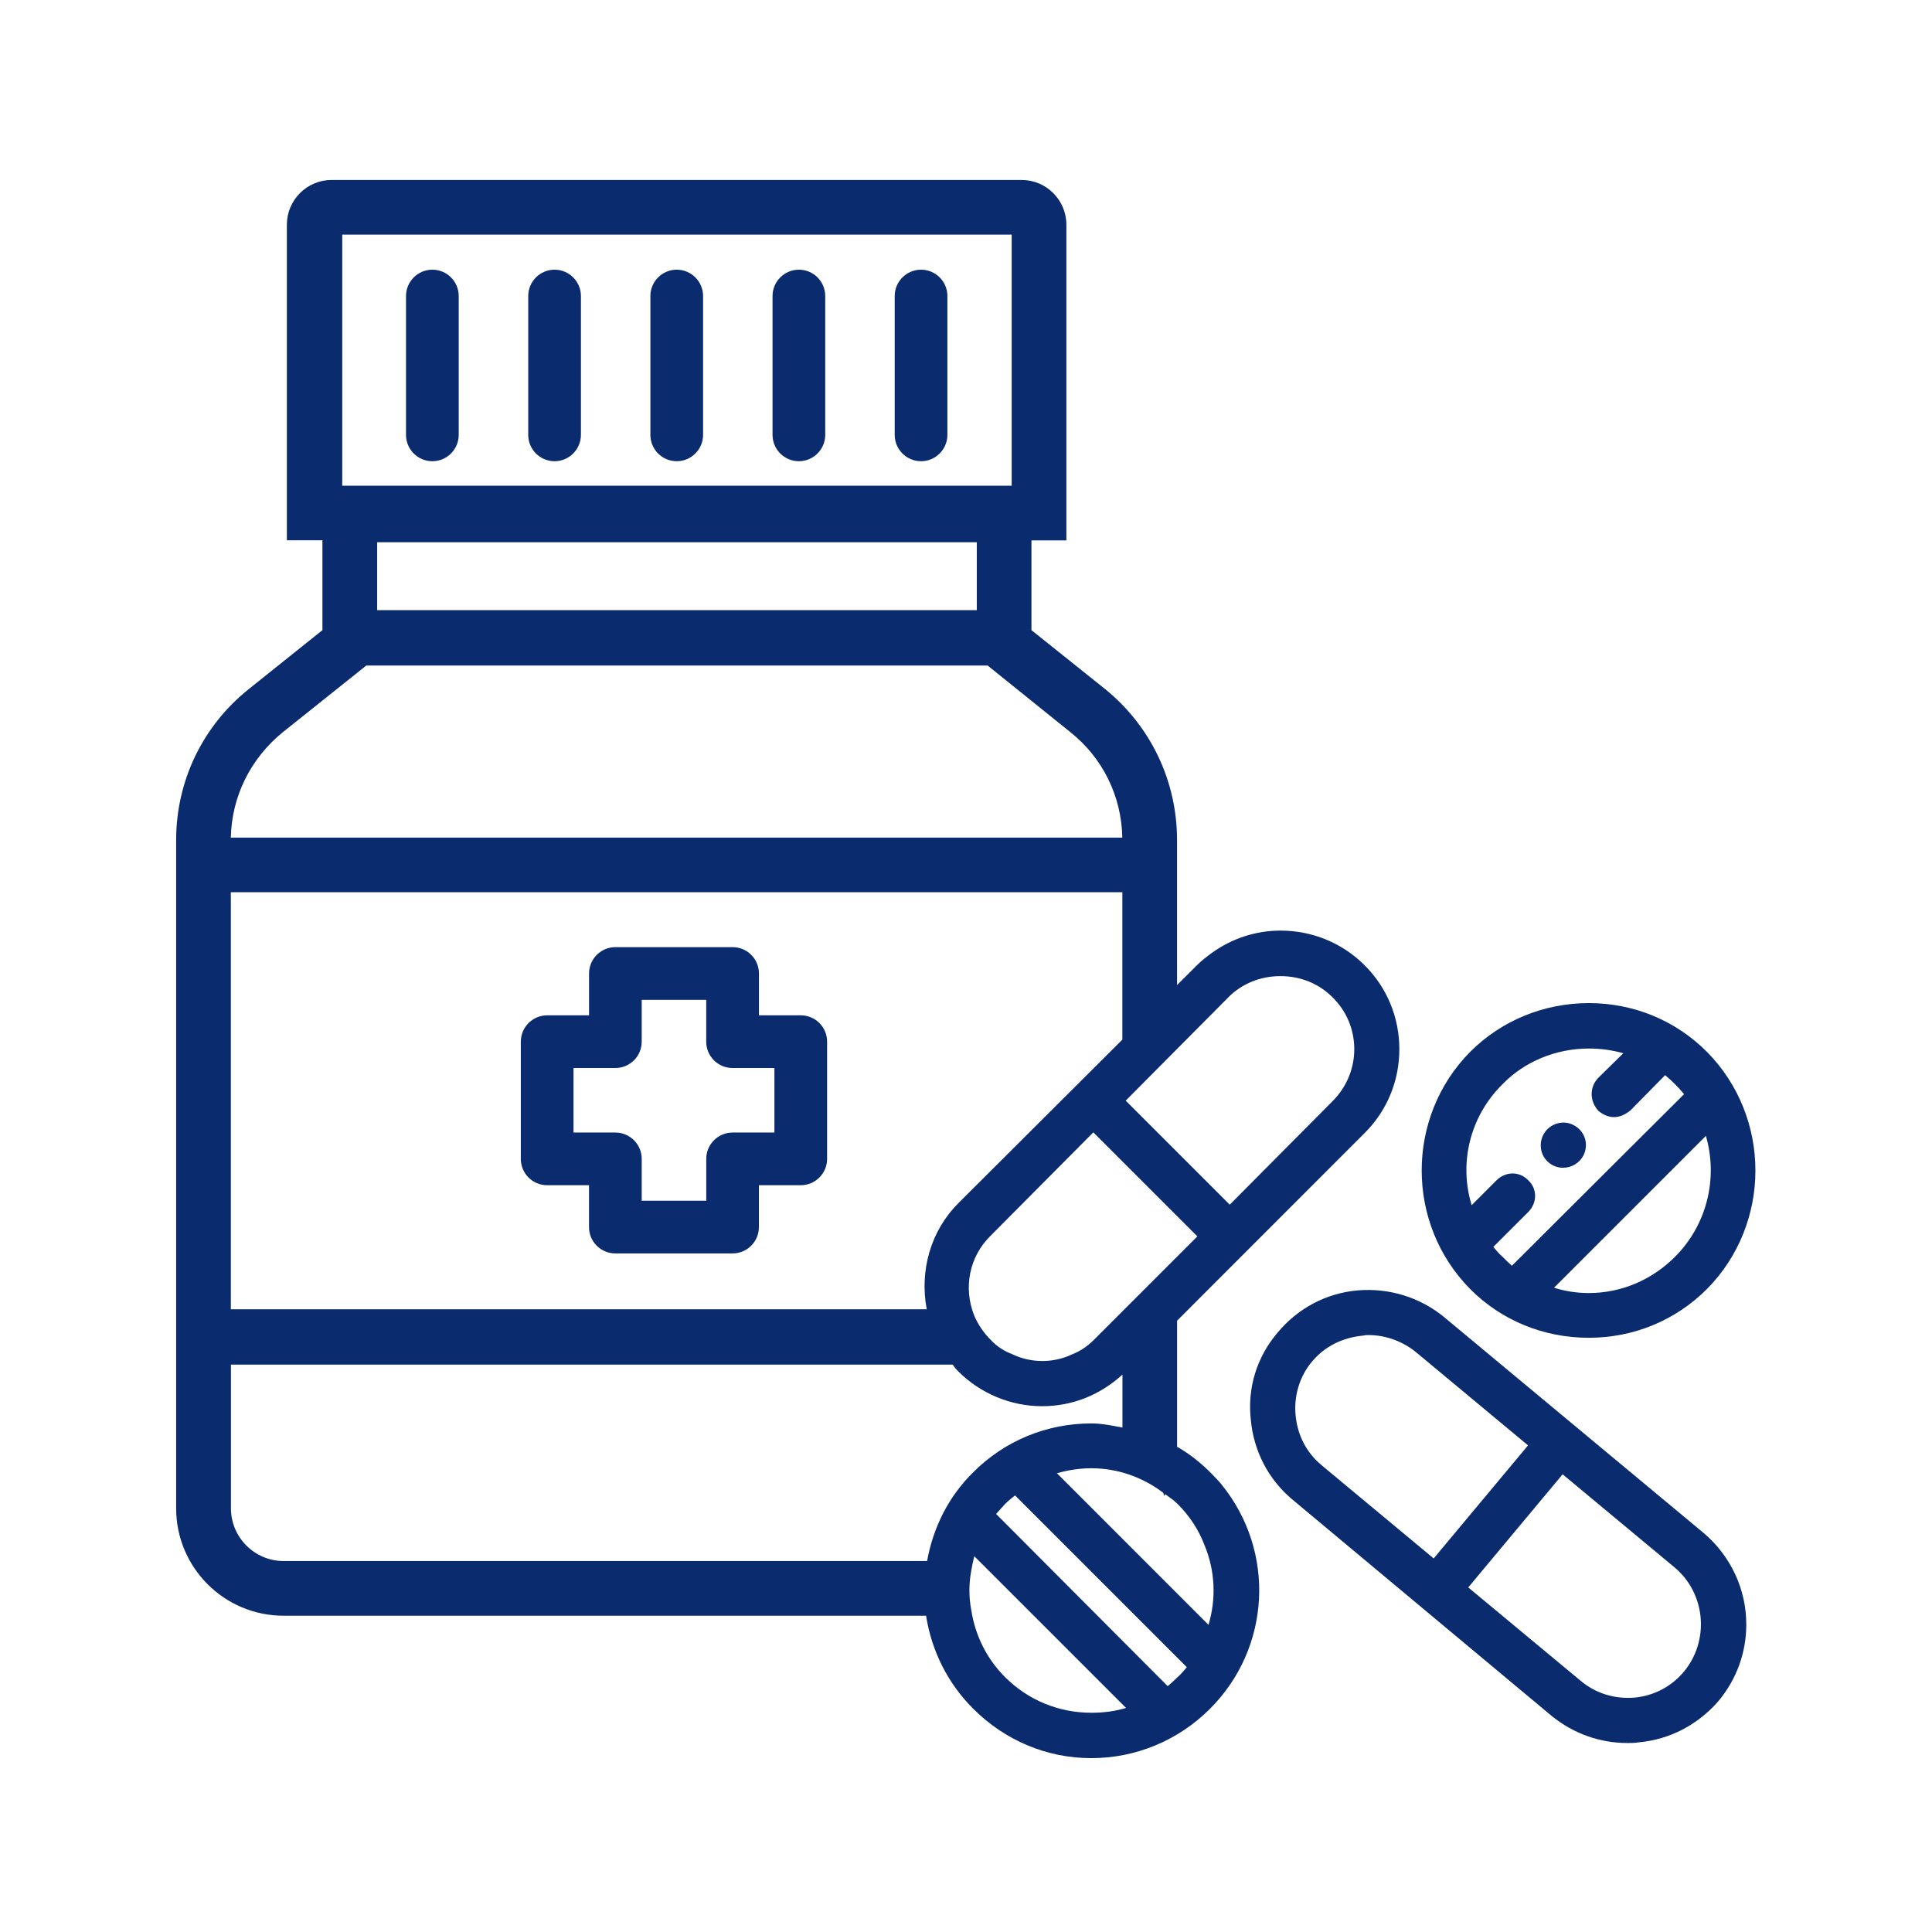
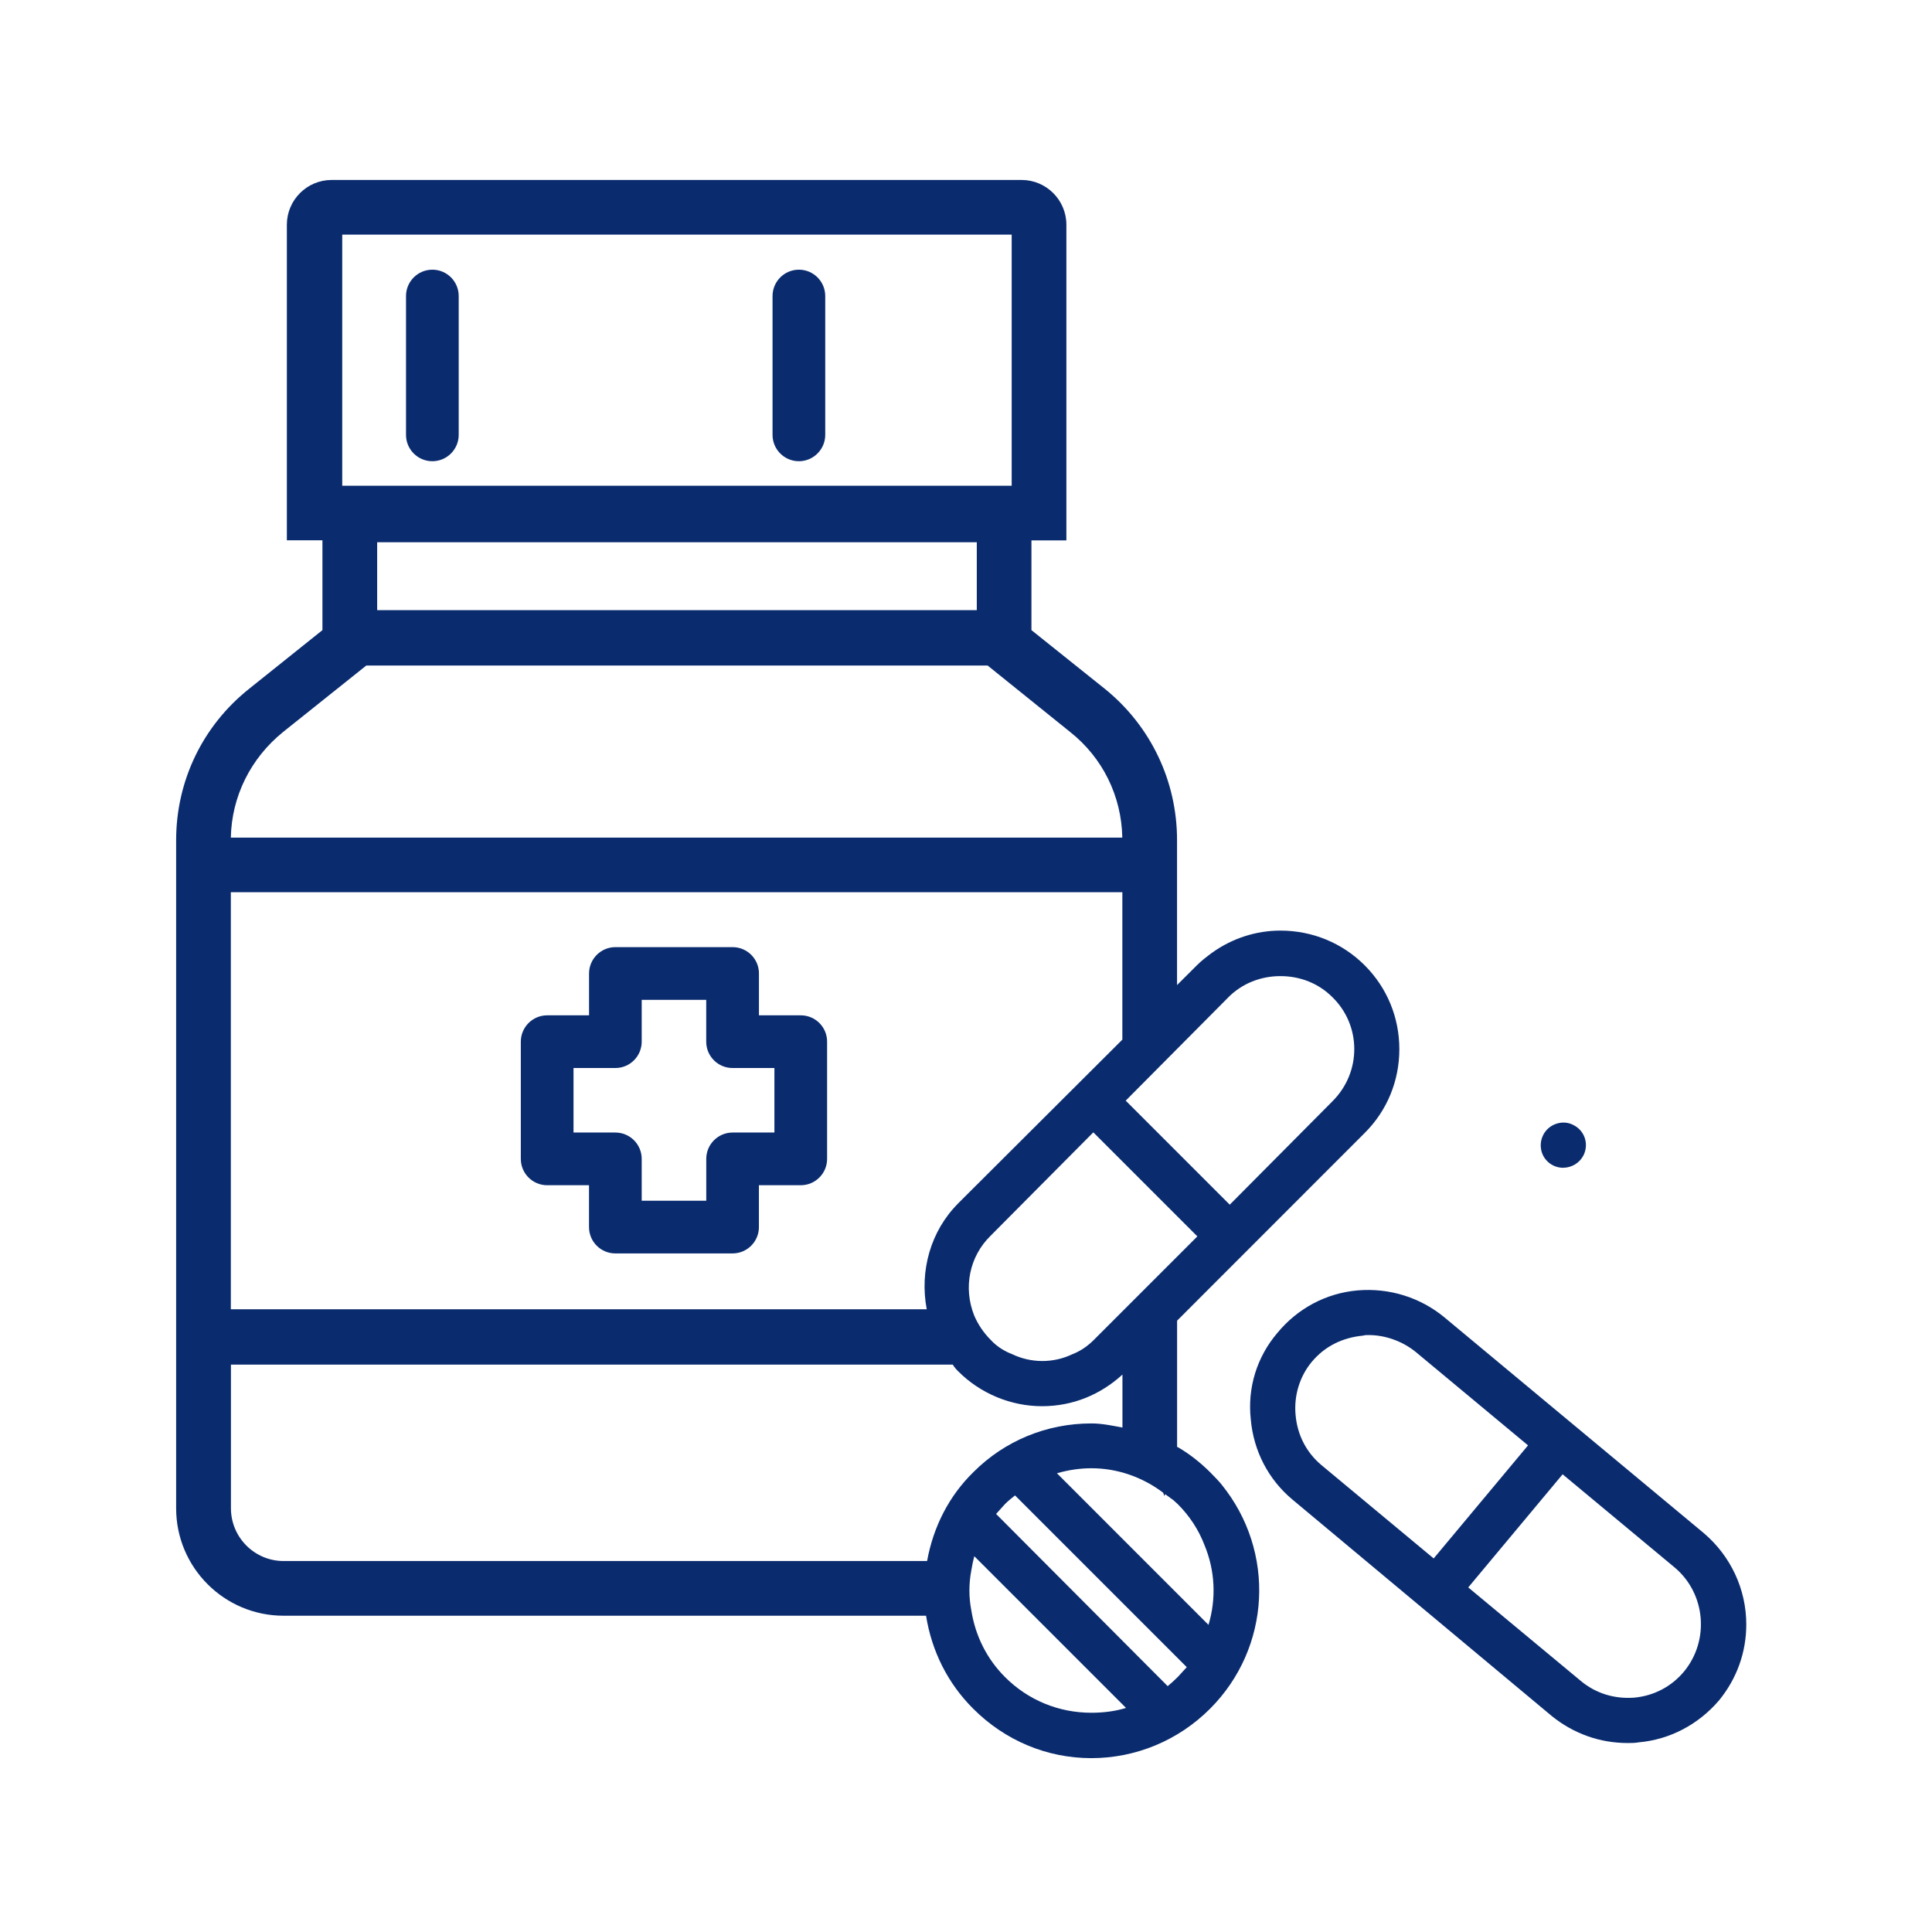
<svg xmlns="http://www.w3.org/2000/svg" width="1080" zoomAndPan="magnify" viewBox="0 0 810 810" height="1080" preserveAspectRatio="xMidYMid meet" version="1.2">
  <g id="c18f178042">
    <path style=" stroke:none;fill-rule:nonzero;fill:#0a2c6f;fill-opacity:1;" d="M 181.27 113.066 C 175.156 113.066 170.223 118.039 170.223 124.113 L 170.223 182.32 C 170.223 188.434 175.176 193.367 181.27 193.367 C 187.367 193.367 192.316 188.398 192.316 182.32 L 192.316 124.113 C 192.316 118 187.367 113.066 181.27 113.066 Z M 181.27 113.066 " />
-     <path style=" stroke:none;fill-rule:nonzero;fill:#0a2c6f;fill-opacity:1;" d="M 232.508 113.066 C 226.391 113.066 221.461 118.039 221.461 124.113 L 221.461 182.32 C 221.461 188.434 226.41 193.367 232.508 193.367 C 238.602 193.367 243.555 188.398 243.555 182.32 L 243.555 124.113 C 243.555 118 238.582 113.066 232.508 113.066 Z M 232.508 113.066 " />
-     <path style=" stroke:none;fill-rule:nonzero;fill:#0a2c6f;fill-opacity:1;" d="M 283.723 113.066 C 277.609 113.066 272.676 118.039 272.676 124.113 L 272.676 182.32 C 272.676 188.434 277.629 193.367 283.723 193.367 C 289.816 193.367 294.77 188.398 294.77 182.32 L 294.77 124.113 C 294.77 118 289.797 113.066 283.723 113.066 Z M 283.723 113.066 " />
    <path style=" stroke:none;fill-rule:nonzero;fill:#0a2c6f;fill-opacity:1;" d="M 334.938 113.066 C 328.824 113.066 323.891 118.039 323.891 124.113 L 323.891 182.32 C 323.891 188.434 328.844 193.367 334.938 193.367 C 341.035 193.367 345.984 188.398 345.984 182.32 L 345.984 124.113 C 345.984 118 341.035 113.066 334.938 113.066 Z M 334.938 113.066 " />
-     <path style=" stroke:none;fill-rule:nonzero;fill:#0a2c6f;fill-opacity:1;" d="M 386.156 113.066 C 380.043 113.066 375.109 118.039 375.109 124.113 L 375.109 182.32 C 375.109 188.434 380.062 193.367 386.156 193.367 C 392.25 193.367 397.203 188.398 397.203 182.32 L 397.203 124.113 C 397.203 118 392.25 113.066 386.156 113.066 Z M 386.156 113.066 " />
    <path style=" stroke:none;fill-rule:nonzero;fill:#0a2c6f;fill-opacity:1;" d="M 605.707 552.398 C 595.422 543.883 582.41 539.883 569.156 541.008 C 556.012 542.168 544.07 548.492 535.539 558.836 C 526.91 568.969 522.949 581.883 524.395 595.098 C 525.578 608.395 531.824 620.355 541.938 628.773 L 650.543 719.418 C 659.762 726.883 670.789 730.77 682.387 730.77 C 683.91 730.77 685.434 730.77 687.055 730.484 C 700.062 729.32 712.004 723.074 720.727 712.883 C 728.195 703.742 732.137 692.715 732.137 681.039 C 732.137 666.332 725.641 652.391 714.309 642.754 L 605.688 552.398 Z M 554.051 614.277 C 547.691 608.945 543.918 601.652 543.176 593.195 C 542.434 585.156 544.891 577.043 549.996 570.93 C 555.348 564.547 562.641 560.797 571.535 559.957 C 572.262 559.73 572.832 559.73 573.82 559.73 C 580.871 559.73 588.07 562.359 593.594 566.852 L 640.637 605.977 L 601.078 653.383 L 554.031 614.262 Z M 705.969 700.863 C 700.75 707.133 693.379 710.98 685.188 711.742 C 676.977 712.371 669.035 710.027 662.617 704.617 L 615.57 665.535 L 655.133 618.109 L 702.176 657.23 C 715.129 668.164 716.824 687.762 705.969 700.883 Z M 705.969 700.863 " />
-     <path style=" stroke:none;fill-rule:nonzero;fill:#0a2c6f;fill-opacity:1;" d="M 512.168 622.395 C 510.836 620.793 509.293 619.211 507.312 617.195 C 503.082 613.004 498.723 609.633 494.074 606.871 C 493.902 606.754 493.691 606.738 493.504 606.621 L 493.504 553.691 L 572.203 474.953 C 581.535 465.641 586.68 453.184 586.68 439.871 C 586.68 426.555 581.516 414.098 572.203 404.766 C 562.773 395.32 550.203 390.156 536.812 390.156 C 526.68 390.156 516.586 393.359 508.035 399.527 C 505.902 401.129 503.691 402.785 501.711 404.785 L 493.484 412.996 L 493.484 352.254 C 493.484 327.457 482.438 304.332 463.18 288.773 L 432.438 264.184 L 432.438 226.566 L 447.086 226.566 L 447.086 94.23 C 447.086 83.867 438.668 75.449 428.305 75.449 L 139.043 75.449 C 128.684 75.449 120.266 83.867 120.266 94.23 L 120.266 226.527 L 135.18 226.527 L 135.18 264.184 L 104.457 288.773 C 85.008 304.238 73.848 327.344 73.848 352.254 L 73.848 632.375 C 73.848 657.211 94.039 677.398 118.875 677.398 L 388.25 677.398 C 390.633 692.293 397.375 705.797 408.059 716.426 C 421.41 729.777 438.973 737.109 457.543 737.109 C 476.113 737.109 493.961 729.758 507.293 716.426 C 532.852 690.867 534.91 650.449 512.148 622.395 Z M 143.484 203.613 L 143.484 98.363 L 424.152 98.363 L 424.152 203.652 L 143.484 203.652 Z M 158.129 255.859 L 158.129 227.348 L 409.527 227.348 L 409.527 255.82 L 158.109 255.82 Z M 153.578 279.039 L 414.078 279.039 L 448.688 306.906 C 462.305 317.703 470.207 333.781 470.531 351.168 L 96.781 351.168 C 97.105 333.988 105.047 317.934 118.664 306.906 L 153.559 279.039 Z M 401.734 504.512 C 390.137 516.113 385.488 532.797 388.535 548.93 L 96.781 548.93 L 96.781 374.062 L 470.551 374.062 L 470.551 435.871 L 401.715 504.512 Z M 118.914 654.469 C 106.723 654.469 96.82 644.543 96.82 632.336 L 96.82 572.109 L 399.43 572.109 C 400.156 573.273 401.012 574.242 401.754 574.949 C 411.031 584.262 423.848 589.559 436.859 589.559 C 449.867 589.559 461.445 584.66 470.59 576.301 L 470.59 598.508 C 466.305 597.707 462.02 596.777 457.582 596.777 C 438.859 596.777 421.277 604.012 408.137 617.156 C 397.887 627.176 391.316 640.051 388.688 654.449 L 118.895 654.449 Z M 458.648 561.711 C 455.902 564.473 452.895 566.492 449.449 567.824 C 441.602 571.559 432.266 571.559 424.285 567.711 C 421.828 566.777 418.289 564.969 415.316 561.711 C 412.441 558.836 410.059 555.328 408.461 551.598 C 403.754 539.863 406.441 526.742 415.316 518.094 L 458.379 474.742 L 501.996 518.359 Z M 515.023 418.078 C 520.719 412.387 528.453 409.242 536.812 409.242 C 545.176 409.242 552.871 412.309 558.66 418.117 C 564.488 423.832 567.727 431.469 567.785 439.641 C 567.84 447.926 564.586 455.773 558.641 461.715 L 515.578 505.066 L 471.961 461.449 L 515.023 418.098 Z M 457.562 718.082 C 443.867 718.082 431.012 712.789 421.371 703.133 C 413.773 695.531 408.879 685.836 407.203 674.98 C 406.172 669.57 406.172 664.047 407.203 658.523 C 407.562 656.316 407.984 654.336 408.477 652.449 L 472.094 716.062 C 467.637 717.418 462.762 718.082 457.562 718.082 Z M 493.863 703 L 493.73 703.133 C 492.453 704.406 491.027 705.703 489.559 706.922 L 417.621 634.734 C 418.305 633.934 419.012 633.137 419.754 632.355 L 421.41 630.527 C 422.648 629.289 424.059 628.145 425.562 626.965 L 497.559 698.961 C 496.453 700.371 495.273 701.742 493.883 703 Z M 506.664 681.227 L 443.125 617.668 C 448.172 616.242 452.855 615.574 457.582 615.574 C 468.551 615.574 479.027 619.309 487.656 625.82 L 488.188 627.23 L 488.492 626.43 C 489.234 627.039 490.094 627.516 490.816 628.145 L 491.387 628.527 C 491.691 628.699 492.113 629.098 492.551 629.496 C 493.027 629.938 493.484 630.375 493.711 630.547 C 498.723 635.516 502.586 641.457 505.008 647.84 C 509.426 658.504 509.977 670.18 506.664 681.246 Z M 506.664 681.227 " />
-     <path style=" stroke:none;fill-rule:nonzero;fill:#0a2c6f;fill-opacity:1;" d="M 666.121 560.871 C 684.844 560.871 702.426 553.637 715.625 540.453 C 742.746 513.047 742.746 468.438 715.625 440.973 C 702.445 427.773 684.883 420.555 666.141 420.555 C 647.398 420.555 629.57 427.793 616.391 440.973 C 589.27 468.383 589.27 513.027 616.391 540.453 C 629.516 553.637 647.191 560.871 666.121 560.871 Z M 702.293 526.895 C 692.52 536.664 679.664 542.113 666.121 542.113 C 661.113 542.113 656.254 541.367 651.531 539.883 L 715.203 476.211 C 720.406 494.113 715.566 513.617 702.273 526.895 Z M 629.973 454.516 C 639.172 445.051 652.371 439.602 666.102 439.602 C 671.133 439.602 675.988 440.27 680.578 441.582 L 669.855 452.117 C 666.406 455.965 666.406 461.68 670.18 465.793 C 674.598 469.297 679.074 469.184 683.551 465.562 L 698.102 450.766 C 699.512 451.926 700.938 453.223 702.273 454.574 C 703.566 455.848 704.863 457.277 706.062 458.727 L 633.875 530.664 C 632.523 529.504 631.246 528.207 629.934 526.914 L 629.801 526.777 C 628.41 525.559 627.23 524.188 626.105 522.742 L 640.715 508.152 C 642.617 506.246 643.648 503.75 643.59 501.18 C 643.531 498.684 642.465 496.438 640.809 494.934 C 639.133 493.105 636.828 492.059 634.41 491.98 L 634.18 491.98 C 631.688 491.98 629.285 493.008 627.418 494.855 L 617 505.293 C 611.535 487.391 616.391 467.867 629.992 454.516 Z M 629.973 454.516 " />
+     <path style=" stroke:none;fill-rule:nonzero;fill:#0a2c6f;fill-opacity:1;" d="M 512.168 622.395 C 510.836 620.793 509.293 619.211 507.312 617.195 C 503.082 613.004 498.723 609.633 494.074 606.871 C 493.902 606.754 493.691 606.738 493.504 606.621 L 493.504 553.691 L 572.203 474.953 C 581.535 465.641 586.68 453.184 586.68 439.871 C 586.68 426.555 581.516 414.098 572.203 404.766 C 562.773 395.32 550.203 390.156 536.812 390.156 C 526.68 390.156 516.586 393.359 508.035 399.527 C 505.902 401.129 503.691 402.785 501.711 404.785 L 493.484 412.996 L 493.484 352.254 C 493.484 327.457 482.438 304.332 463.18 288.773 L 432.438 264.184 L 432.438 226.566 L 447.086 226.566 L 447.086 94.23 C 447.086 83.867 438.668 75.449 428.305 75.449 L 139.043 75.449 C 128.684 75.449 120.266 83.867 120.266 94.23 L 120.266 226.527 L 135.18 226.527 L 135.18 264.184 L 104.457 288.773 C 85.008 304.238 73.848 327.344 73.848 352.254 L 73.848 632.375 C 73.848 657.211 94.039 677.398 118.875 677.398 L 388.25 677.398 C 390.633 692.293 397.375 705.797 408.059 716.426 C 421.41 729.777 438.973 737.109 457.543 737.109 C 476.113 737.109 493.961 729.758 507.293 716.426 C 532.852 690.867 534.91 650.449 512.148 622.395 Z M 143.484 203.613 L 143.484 98.363 L 424.152 98.363 L 424.152 203.652 L 143.484 203.652 Z M 158.129 255.859 L 158.129 227.348 L 409.527 227.348 L 409.527 255.82 L 158.109 255.82 Z M 153.578 279.039 L 414.078 279.039 L 448.688 306.906 C 462.305 317.703 470.207 333.781 470.531 351.168 L 96.781 351.168 C 97.105 333.988 105.047 317.934 118.664 306.906 L 153.559 279.039 Z M 401.734 504.512 C 390.137 516.113 385.488 532.797 388.535 548.93 L 96.781 548.93 L 96.781 374.062 L 470.551 374.062 L 470.551 435.871 L 401.715 504.512 Z M 118.914 654.469 C 106.723 654.469 96.82 644.543 96.82 632.336 L 96.82 572.109 L 399.43 572.109 C 400.156 573.273 401.012 574.242 401.754 574.949 C 411.031 584.262 423.848 589.559 436.859 589.559 C 449.867 589.559 461.445 584.66 470.59 576.301 L 470.59 598.508 C 466.305 597.707 462.02 596.777 457.582 596.777 C 438.859 596.777 421.277 604.012 408.137 617.156 C 397.887 627.176 391.316 640.051 388.688 654.449 L 118.895 654.449 Z M 458.648 561.711 C 455.902 564.473 452.895 566.492 449.449 567.824 C 441.602 571.559 432.266 571.559 424.285 567.711 C 421.828 566.777 418.289 564.969 415.316 561.711 C 412.441 558.836 410.059 555.328 408.461 551.598 C 403.754 539.863 406.441 526.742 415.316 518.094 L 458.379 474.742 L 501.996 518.359 Z M 515.023 418.078 C 520.719 412.387 528.453 409.242 536.812 409.242 C 545.176 409.242 552.871 412.309 558.66 418.117 C 564.488 423.832 567.727 431.469 567.785 439.641 C 567.84 447.926 564.586 455.773 558.641 461.715 L 515.578 505.066 L 471.961 461.449 L 515.023 418.098 Z M 457.562 718.082 C 443.867 718.082 431.012 712.789 421.371 703.133 C 413.773 695.531 408.879 685.836 407.203 674.98 C 406.172 669.57 406.172 664.047 407.203 658.523 C 407.562 656.316 407.984 654.336 408.477 652.449 L 472.094 716.062 C 467.637 717.418 462.762 718.082 457.562 718.082 Z M 493.863 703 L 493.73 703.133 C 492.453 704.406 491.027 705.703 489.559 706.922 L 417.621 634.734 C 418.305 633.934 419.012 633.137 419.754 632.355 L 421.41 630.527 C 422.648 629.289 424.059 628.145 425.562 626.965 L 497.559 698.961 Z M 506.664 681.227 L 443.125 617.668 C 448.172 616.242 452.855 615.574 457.582 615.574 C 468.551 615.574 479.027 619.309 487.656 625.82 L 488.188 627.23 L 488.492 626.43 C 489.234 627.039 490.094 627.516 490.816 628.145 L 491.387 628.527 C 491.691 628.699 492.113 629.098 492.551 629.496 C 493.027 629.938 493.484 630.375 493.711 630.547 C 498.723 635.516 502.586 641.457 505.008 647.84 C 509.426 658.504 509.977 670.18 506.664 681.246 Z M 506.664 681.227 " />
    <path style=" stroke:none;fill-rule:nonzero;fill:#0a2c6f;fill-opacity:1;" d="M 655.379 489.582 C 658.941 489.582 662.293 487.543 663.895 484.363 C 665.016 482.098 665.227 479.504 664.426 477.105 C 663.625 474.727 661.93 472.801 659.703 471.695 C 657.438 470.477 654.863 470.344 652.465 471.145 C 650.238 471.887 648.371 473.41 647.207 475.449 L 646.961 475.926 C 645.836 478.191 645.664 480.762 646.426 483.164 C 647.207 485.562 648.922 487.504 651.172 488.629 C 652.445 489.258 653.914 489.602 655.359 489.602 Z M 655.379 489.582 " />
    <path style=" stroke:none;fill-rule:nonzero;fill:#0a2c6f;fill-opacity:1;" d="M 335.738 425.68 L 318.195 425.68 L 318.195 408.137 C 318.195 402.023 313.246 397.09 307.148 397.09 L 258.012 397.09 C 251.895 397.09 246.961 402.062 246.961 408.137 L 246.961 425.68 L 229.402 425.68 C 223.289 425.68 218.355 430.652 218.355 436.727 L 218.355 485.867 C 218.355 491.98 223.309 496.914 229.402 496.914 L 246.945 496.914 L 246.945 514.457 C 246.945 520.57 251.895 525.504 257.992 525.504 L 307.133 525.504 C 313.246 525.504 318.18 520.531 318.18 514.457 L 318.18 496.914 L 335.719 496.914 C 341.836 496.914 346.766 491.941 346.766 485.867 L 346.766 436.727 C 346.785 430.652 341.852 425.68 335.738 425.68 Z M 324.691 474.82 L 307.148 474.82 C 301.035 474.82 296.102 479.793 296.102 485.867 L 296.102 503.41 L 269.039 503.41 L 269.039 485.867 C 269.039 479.754 264.086 474.82 257.992 474.82 L 240.449 474.82 L 240.449 447.773 L 257.992 447.773 C 264.105 447.773 269.039 442.801 269.039 436.727 L 269.039 419.184 L 296.086 419.184 L 296.086 436.727 C 296.086 442.84 301.035 447.773 307.133 447.773 L 324.672 447.773 L 324.672 474.82 Z M 324.691 474.82 " />
  </g>
</svg>